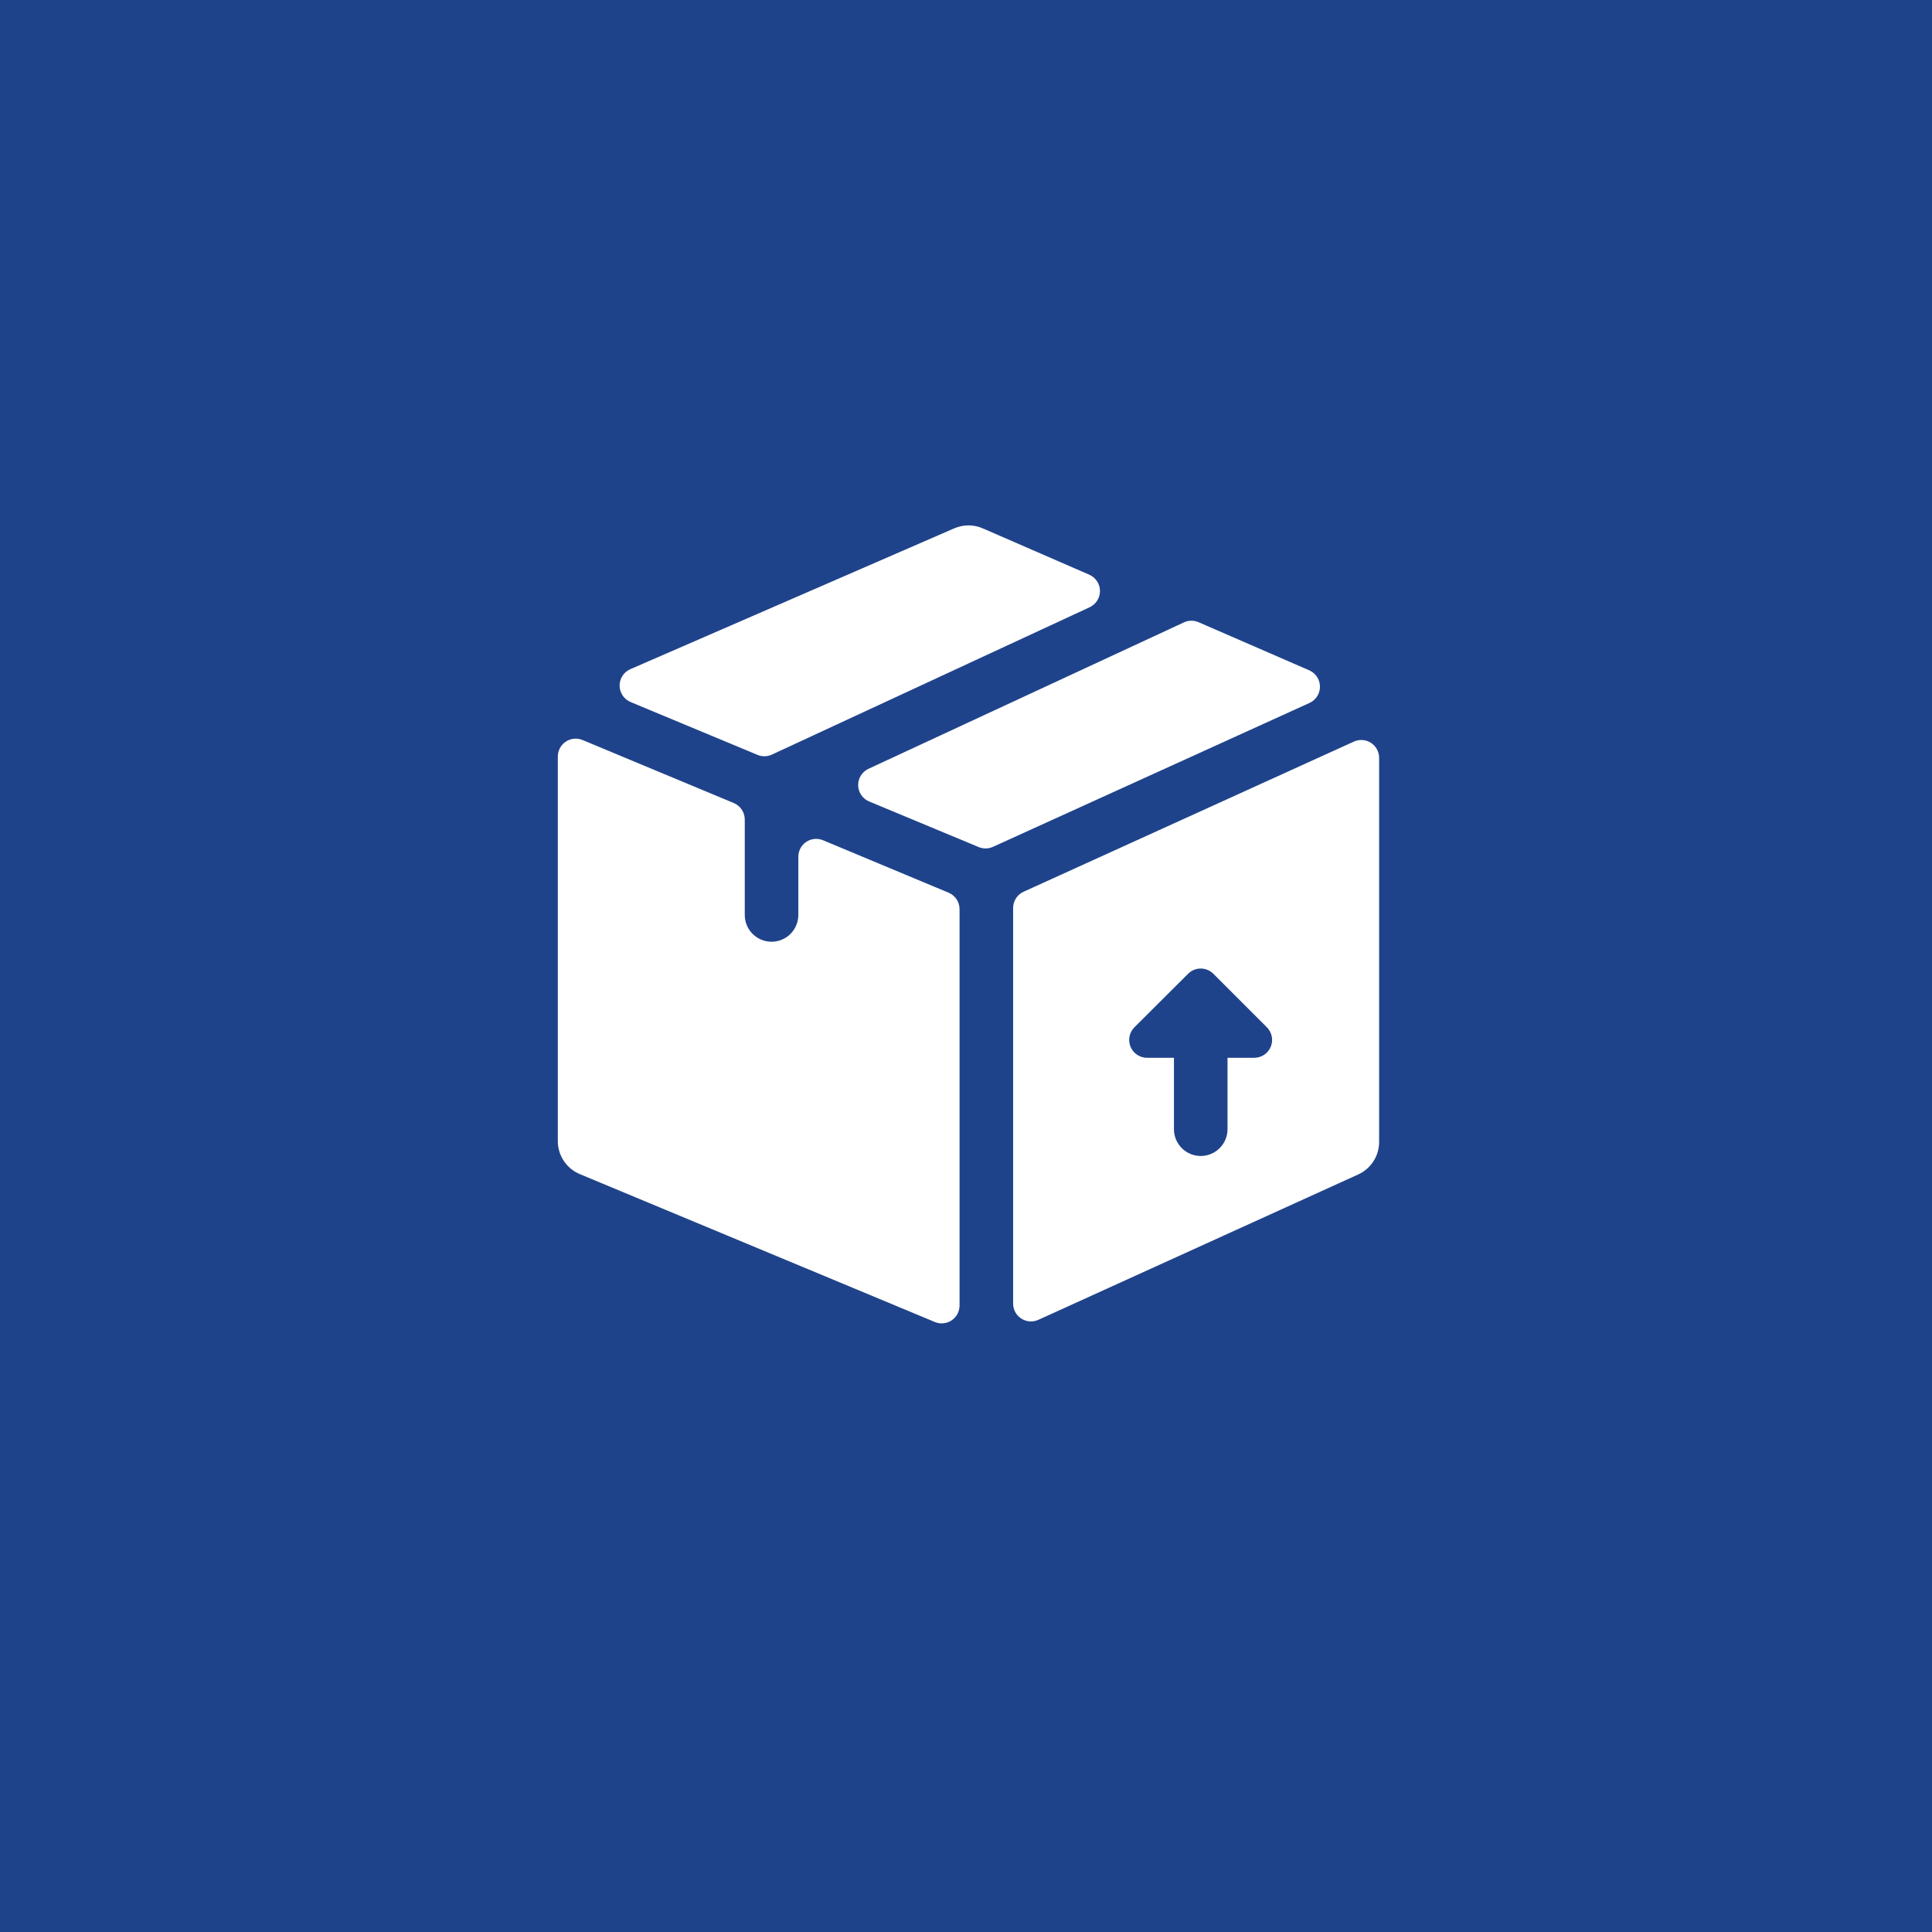
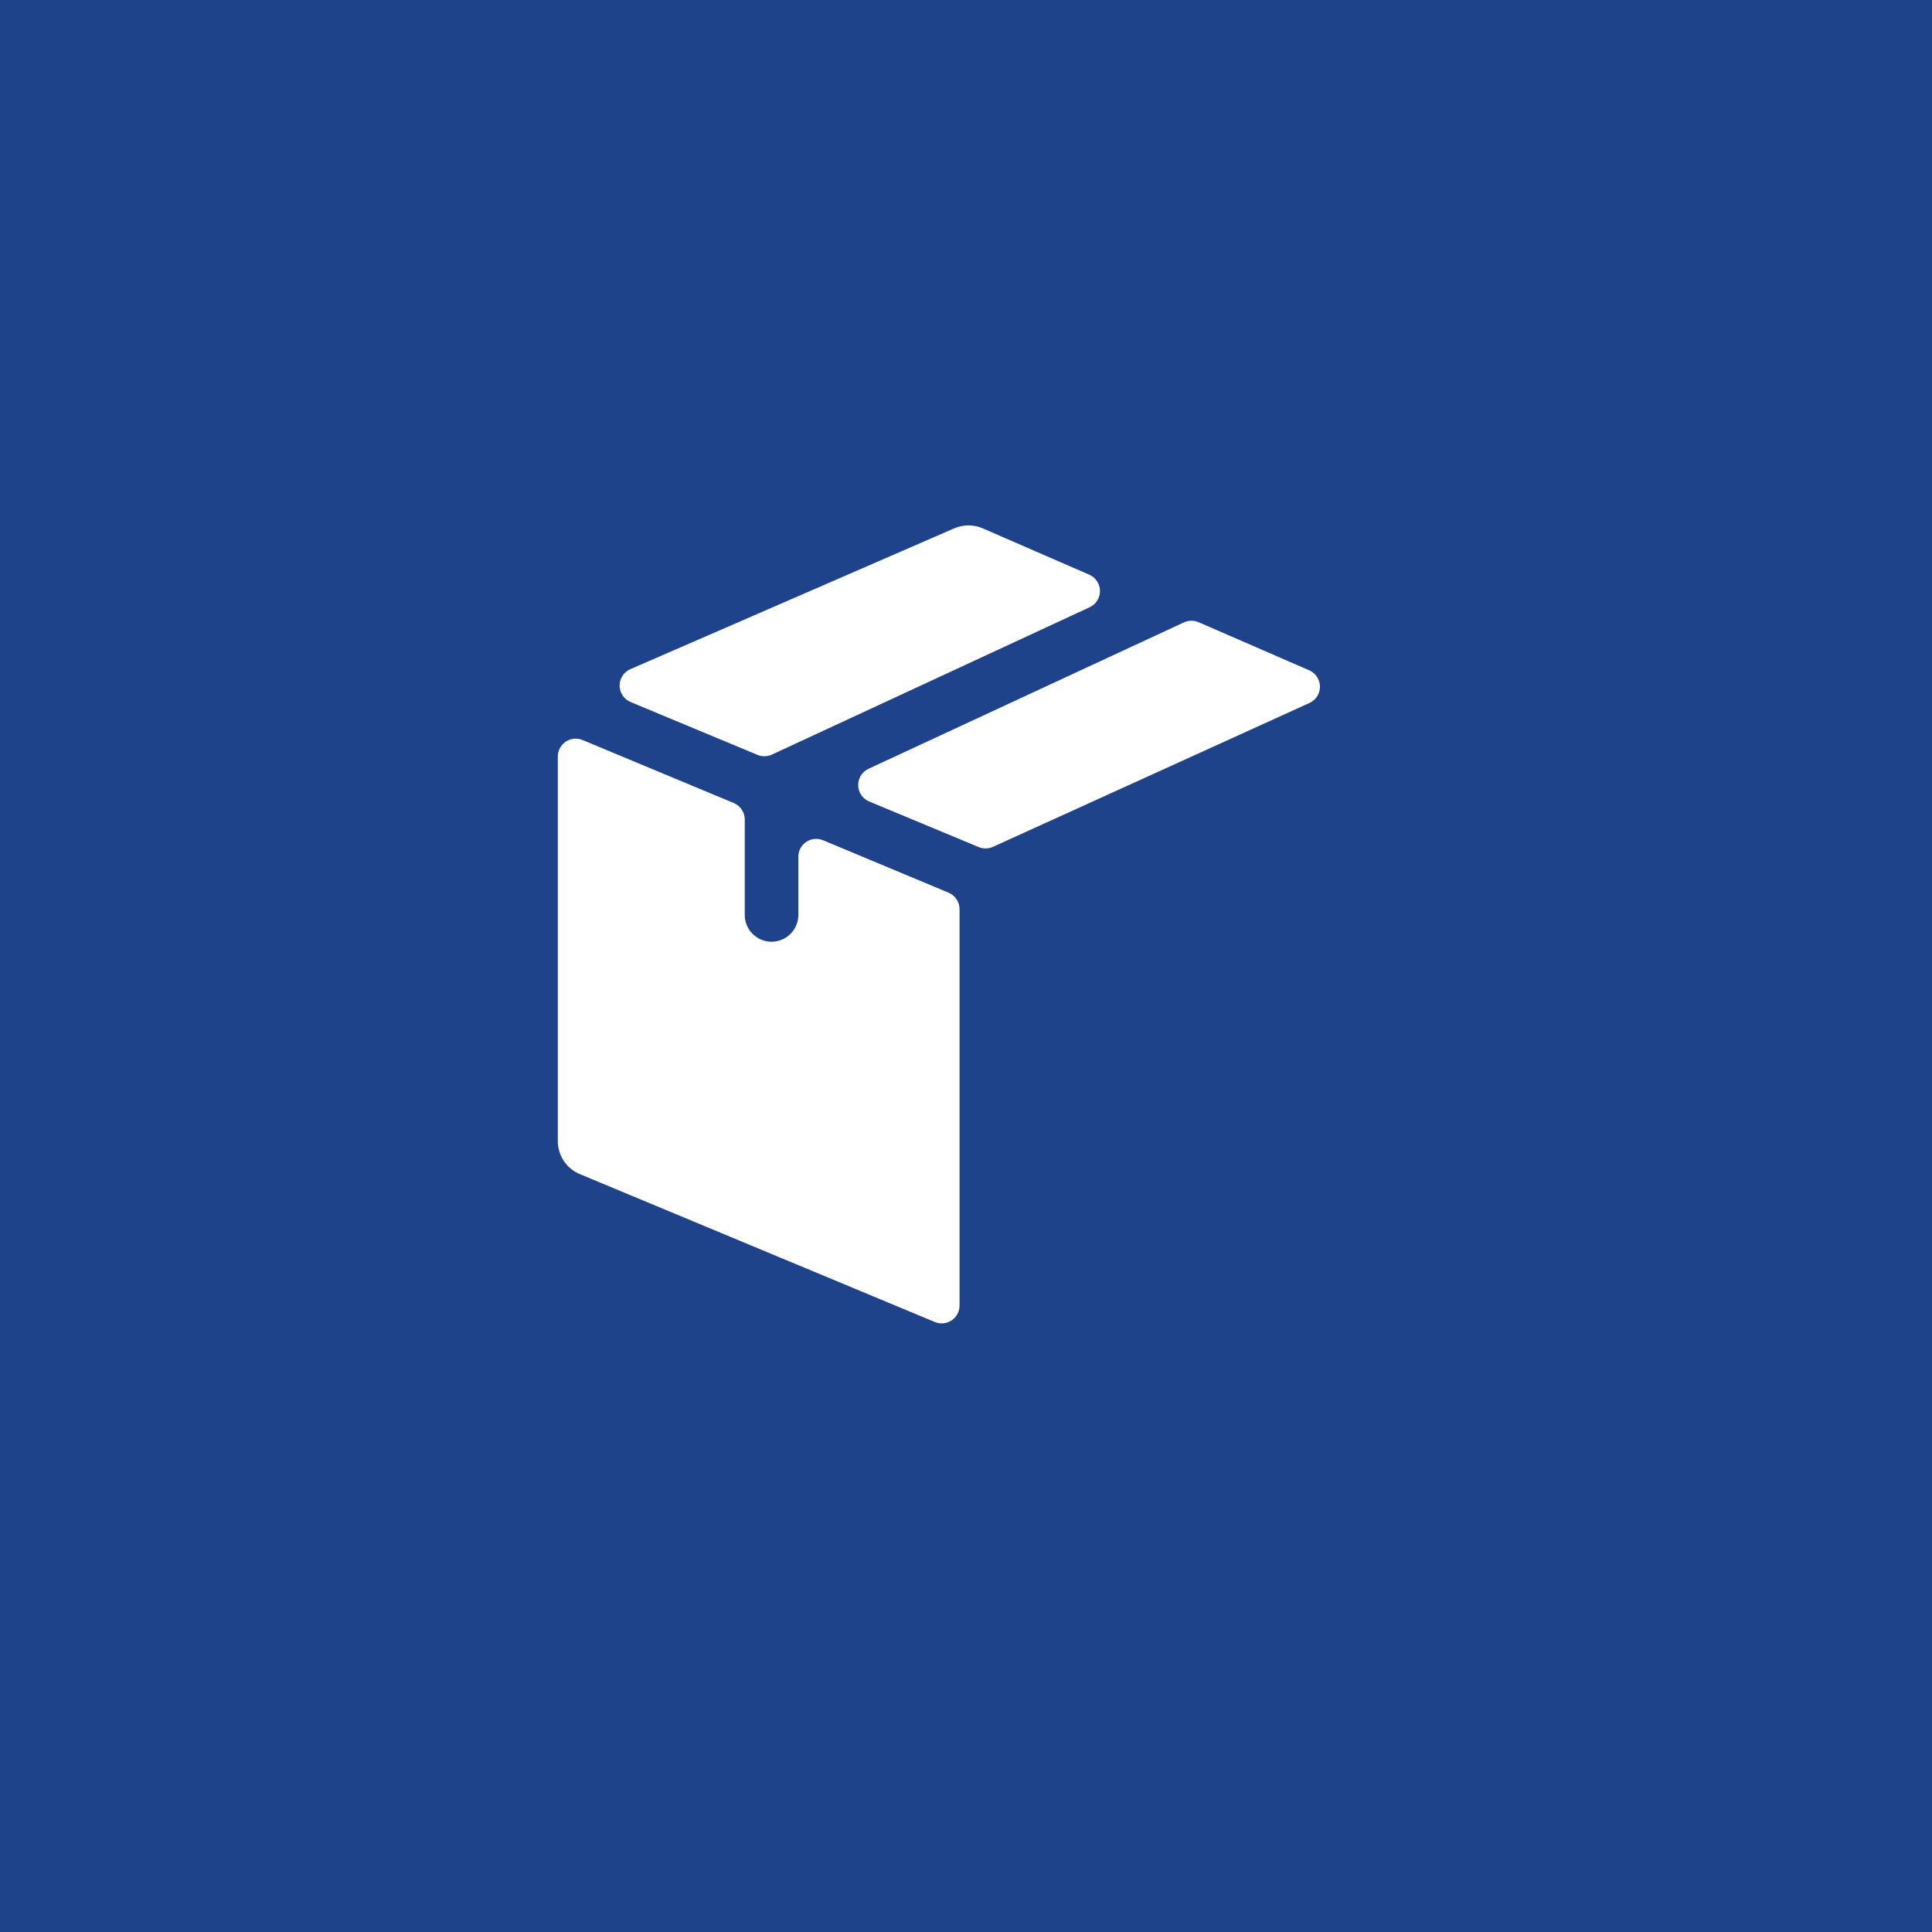
<svg xmlns="http://www.w3.org/2000/svg" width="390" height="390" viewBox="0 0 390 390" fill="none">
  <rect width="390" height="390" fill="#1F438B" />
  <path d="M219.957 122.582C220.587 122.289 221.119 121.821 221.49 121.233C221.86 120.646 222.052 119.963 222.044 119.269C222.036 118.574 221.827 117.897 221.442 117.319C221.058 116.74 220.515 116.285 219.878 116.008L198.383 106.658C197.473 106.262 196.492 106.057 195.5 106.057C194.507 106.057 193.526 106.262 192.616 106.658L127.244 135.081C126.596 135.363 126.045 135.829 125.66 136.421C125.274 137.014 125.072 137.707 125.077 138.413C125.083 139.12 125.296 139.81 125.69 140.396C126.084 140.983 126.642 141.441 127.294 141.713L152.92 152.388C153.379 152.577 153.871 152.67 154.368 152.66C154.864 152.65 155.352 152.538 155.803 152.33L219.957 122.582Z" fill="white" />
-   <path d="M204.511 263.144C204.511 263.747 204.662 264.34 204.951 264.87C205.24 265.399 205.657 265.848 206.164 266.174C206.672 266.5 207.252 266.694 207.854 266.738C208.455 266.781 209.058 266.674 209.607 266.424L274.172 237.079C275.432 236.506 276.501 235.581 277.25 234.417C277.999 233.252 278.397 231.897 278.396 230.512V152.986C278.397 152.383 278.247 151.788 277.958 151.258C277.67 150.728 277.253 150.279 276.746 149.951C276.238 149.624 275.657 149.43 275.055 149.386C274.453 149.342 273.849 149.449 273.3 149.699L206.623 180.01C205.993 180.297 205.459 180.758 205.085 181.34C204.71 181.921 204.511 182.598 204.511 183.29V263.144ZM239.832 196.568C240.507 195.892 241.424 195.513 242.38 195.513C243.335 195.513 244.252 195.892 244.928 196.568L255.74 207.38C256.243 207.884 256.585 208.526 256.723 209.224C256.862 209.922 256.79 210.646 256.518 211.303C256.246 211.961 255.785 212.523 255.194 212.919C254.603 213.315 253.907 213.528 253.196 213.529H247.79V227.946C247.79 229.38 247.22 230.755 246.206 231.769C245.192 232.782 243.817 233.352 242.383 233.352C240.949 233.352 239.574 232.782 238.561 231.769C237.547 230.755 236.977 229.38 236.977 227.946V213.529H231.542C230.83 213.529 230.133 213.318 229.541 212.922C228.949 212.527 228.487 211.964 228.214 211.306C227.941 210.649 227.869 209.925 228.007 209.226C228.145 208.527 228.487 207.885 228.99 207.38L239.832 196.568Z" fill="white" />
  <path d="M166.141 169.616C165.594 169.388 164.999 169.299 164.41 169.355C163.82 169.412 163.254 169.613 162.76 169.94C162.266 170.269 161.861 170.715 161.58 171.238C161.3 171.761 161.153 172.346 161.153 172.939V184.696C161.153 186.13 160.583 187.505 159.569 188.519C158.555 189.533 157.18 190.102 155.746 190.102C154.313 190.102 152.937 189.533 151.924 188.519C150.91 187.505 150.34 186.13 150.34 184.696V165.435C150.341 164.723 150.13 164.026 149.735 163.434C149.34 162.841 148.778 162.379 148.12 162.105L117.593 149.382C117.045 149.154 116.449 149.065 115.859 149.123C115.268 149.181 114.701 149.383 114.207 149.713C113.714 150.042 113.309 150.488 113.03 151.012C112.75 151.535 112.604 152.119 112.604 152.713V230.353C112.604 231.776 113.025 233.167 113.814 234.351C114.603 235.535 115.725 236.459 117.038 237.007L188.71 266.864C189.257 267.092 189.851 267.181 190.441 267.125C191.031 267.068 191.597 266.867 192.091 266.539C192.585 266.211 192.99 265.765 193.271 265.242C193.551 264.718 193.698 264.134 193.698 263.541V183.528C193.699 182.816 193.488 182.119 193.093 181.527C192.698 180.934 192.136 180.471 191.478 180.198L166.141 169.616Z" fill="white" />
  <path d="M197.561 170.993C198.02 171.184 198.512 171.278 199.008 171.269C199.504 171.26 199.993 171.149 200.445 170.943L264.339 141.9C264.974 141.612 265.512 141.145 265.887 140.557C266.262 139.969 266.459 139.285 266.453 138.587C266.446 137.89 266.238 137.209 265.853 136.628C265.467 136.046 264.922 135.589 264.282 135.312L241.986 125.617C241.522 125.408 241.018 125.3 240.509 125.3C239.999 125.3 239.495 125.408 239.031 125.617L175.316 155.192C174.682 155.487 174.147 155.959 173.777 156.552C173.406 157.145 173.216 157.833 173.23 158.533C173.244 159.232 173.461 159.912 173.854 160.49C174.248 161.068 174.801 161.519 175.446 161.788L197.561 170.993Z" fill="white" />
</svg>